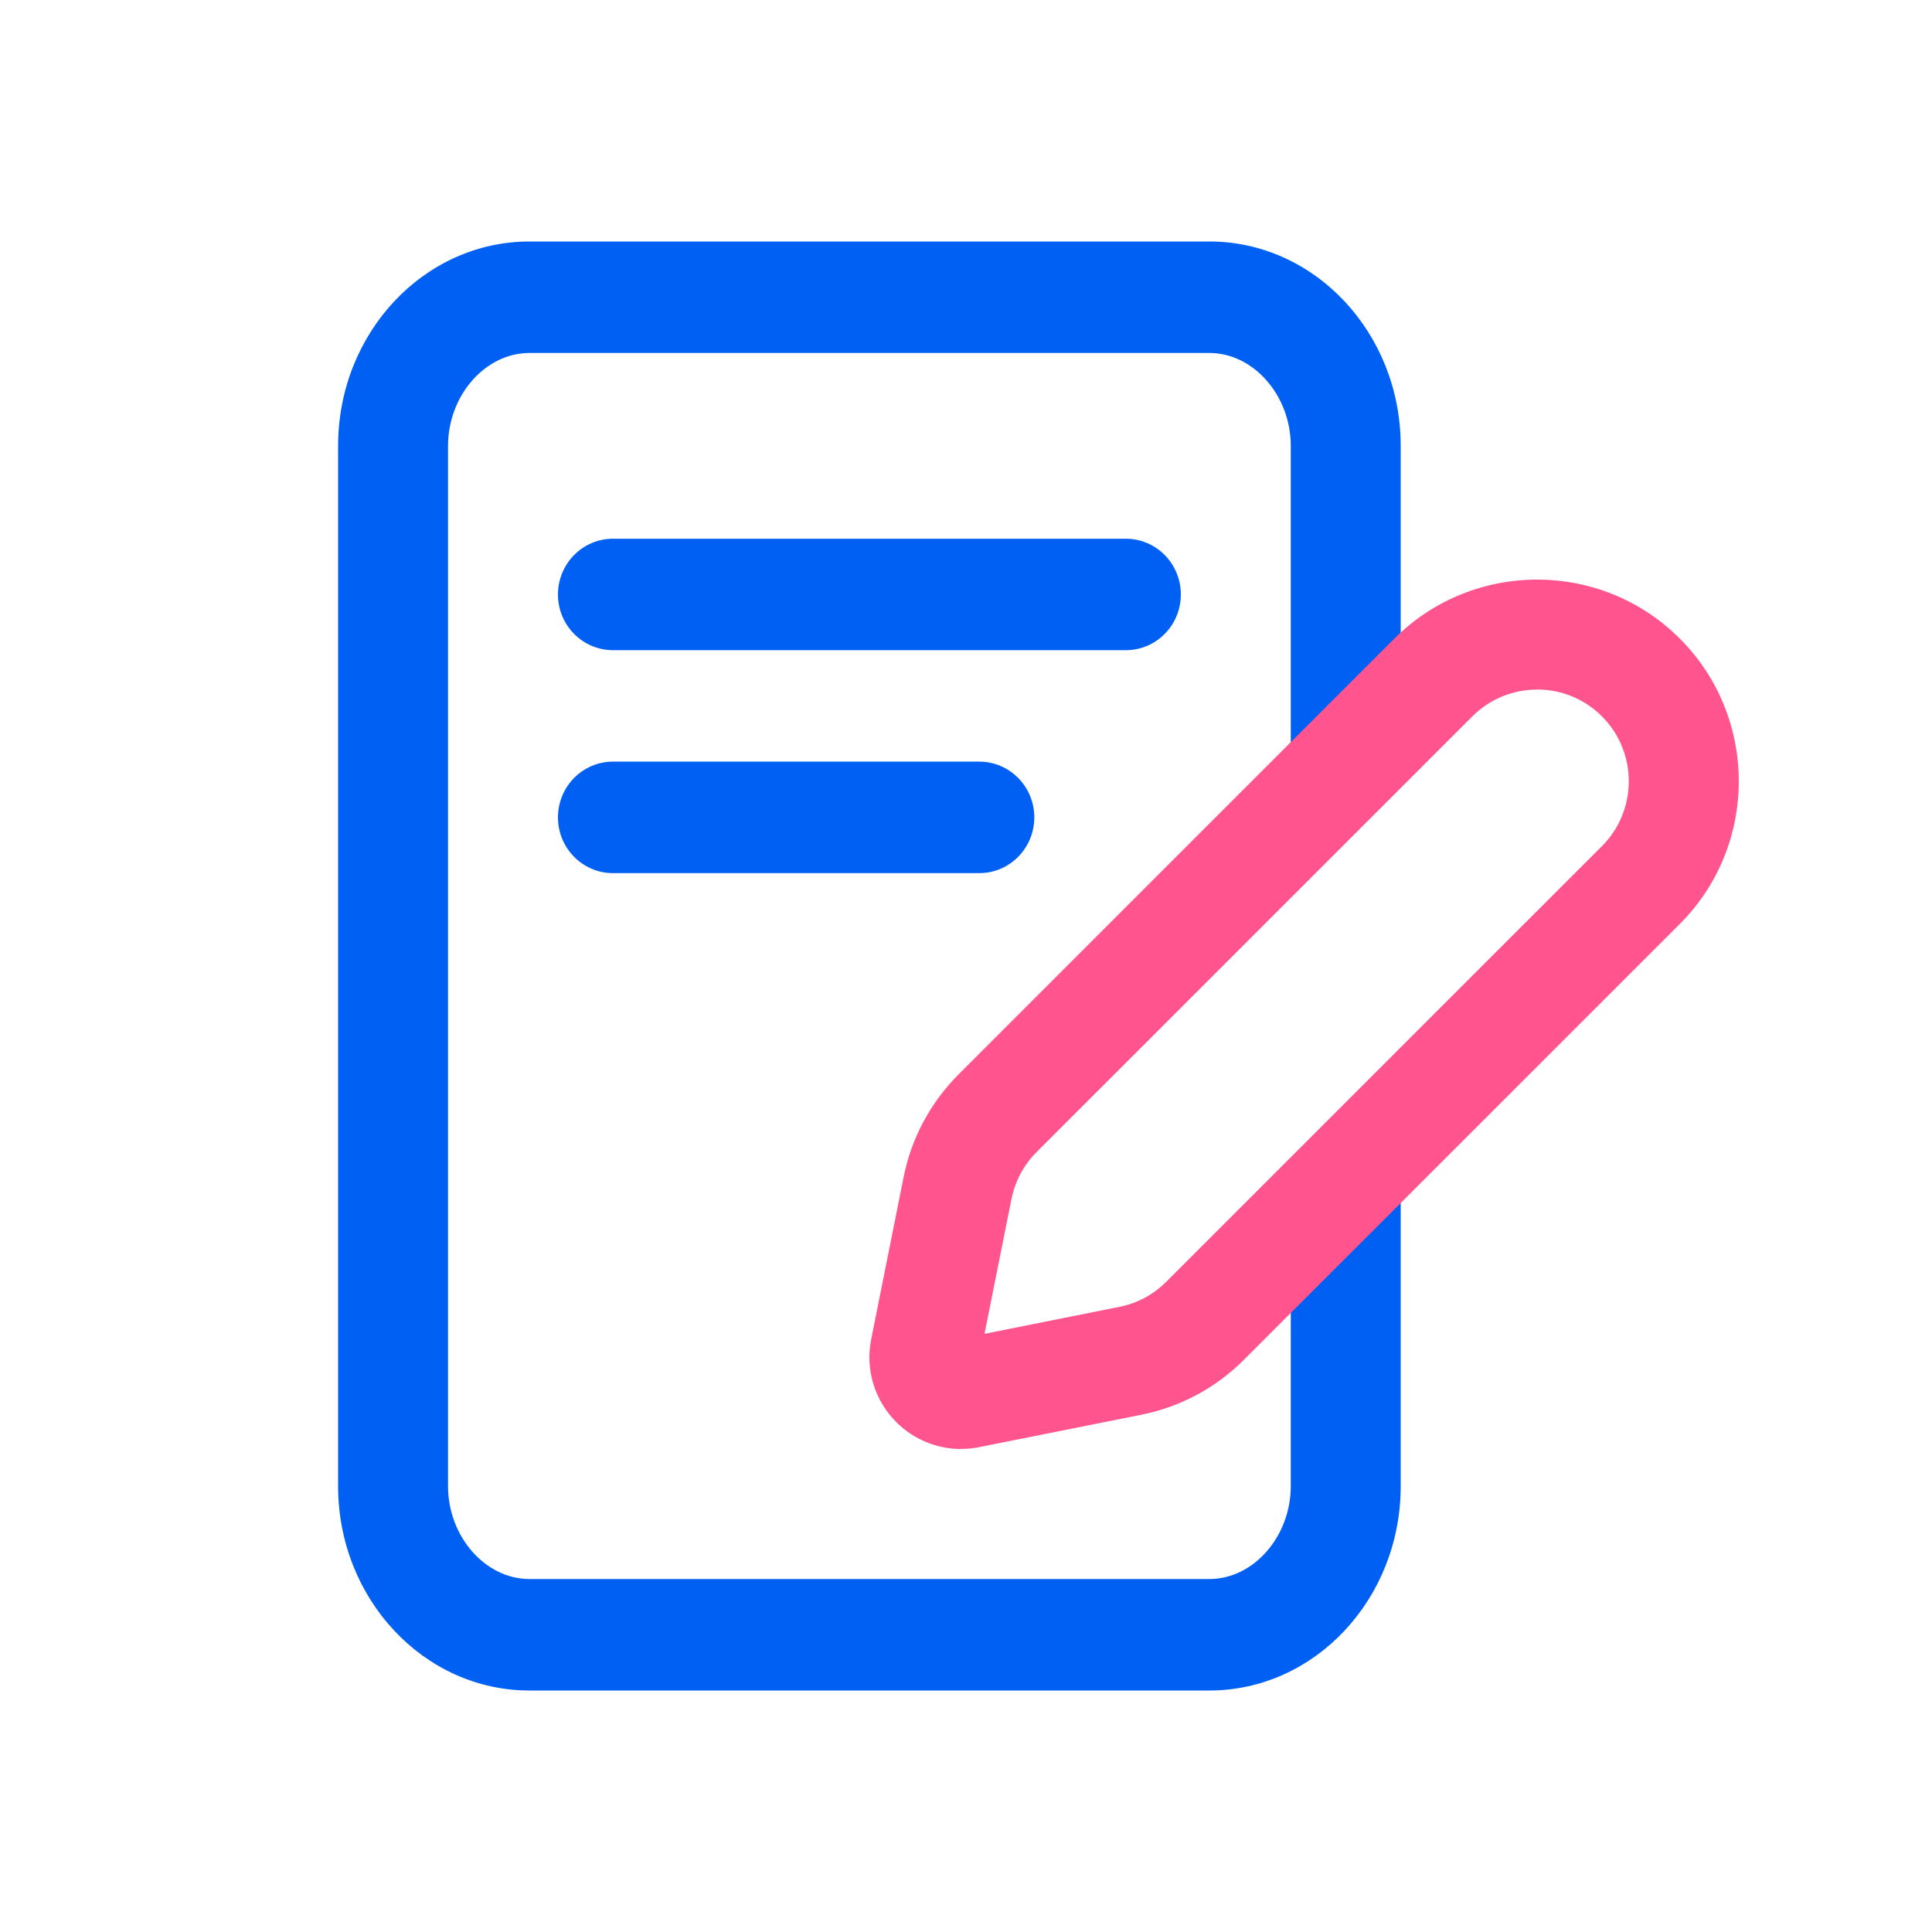
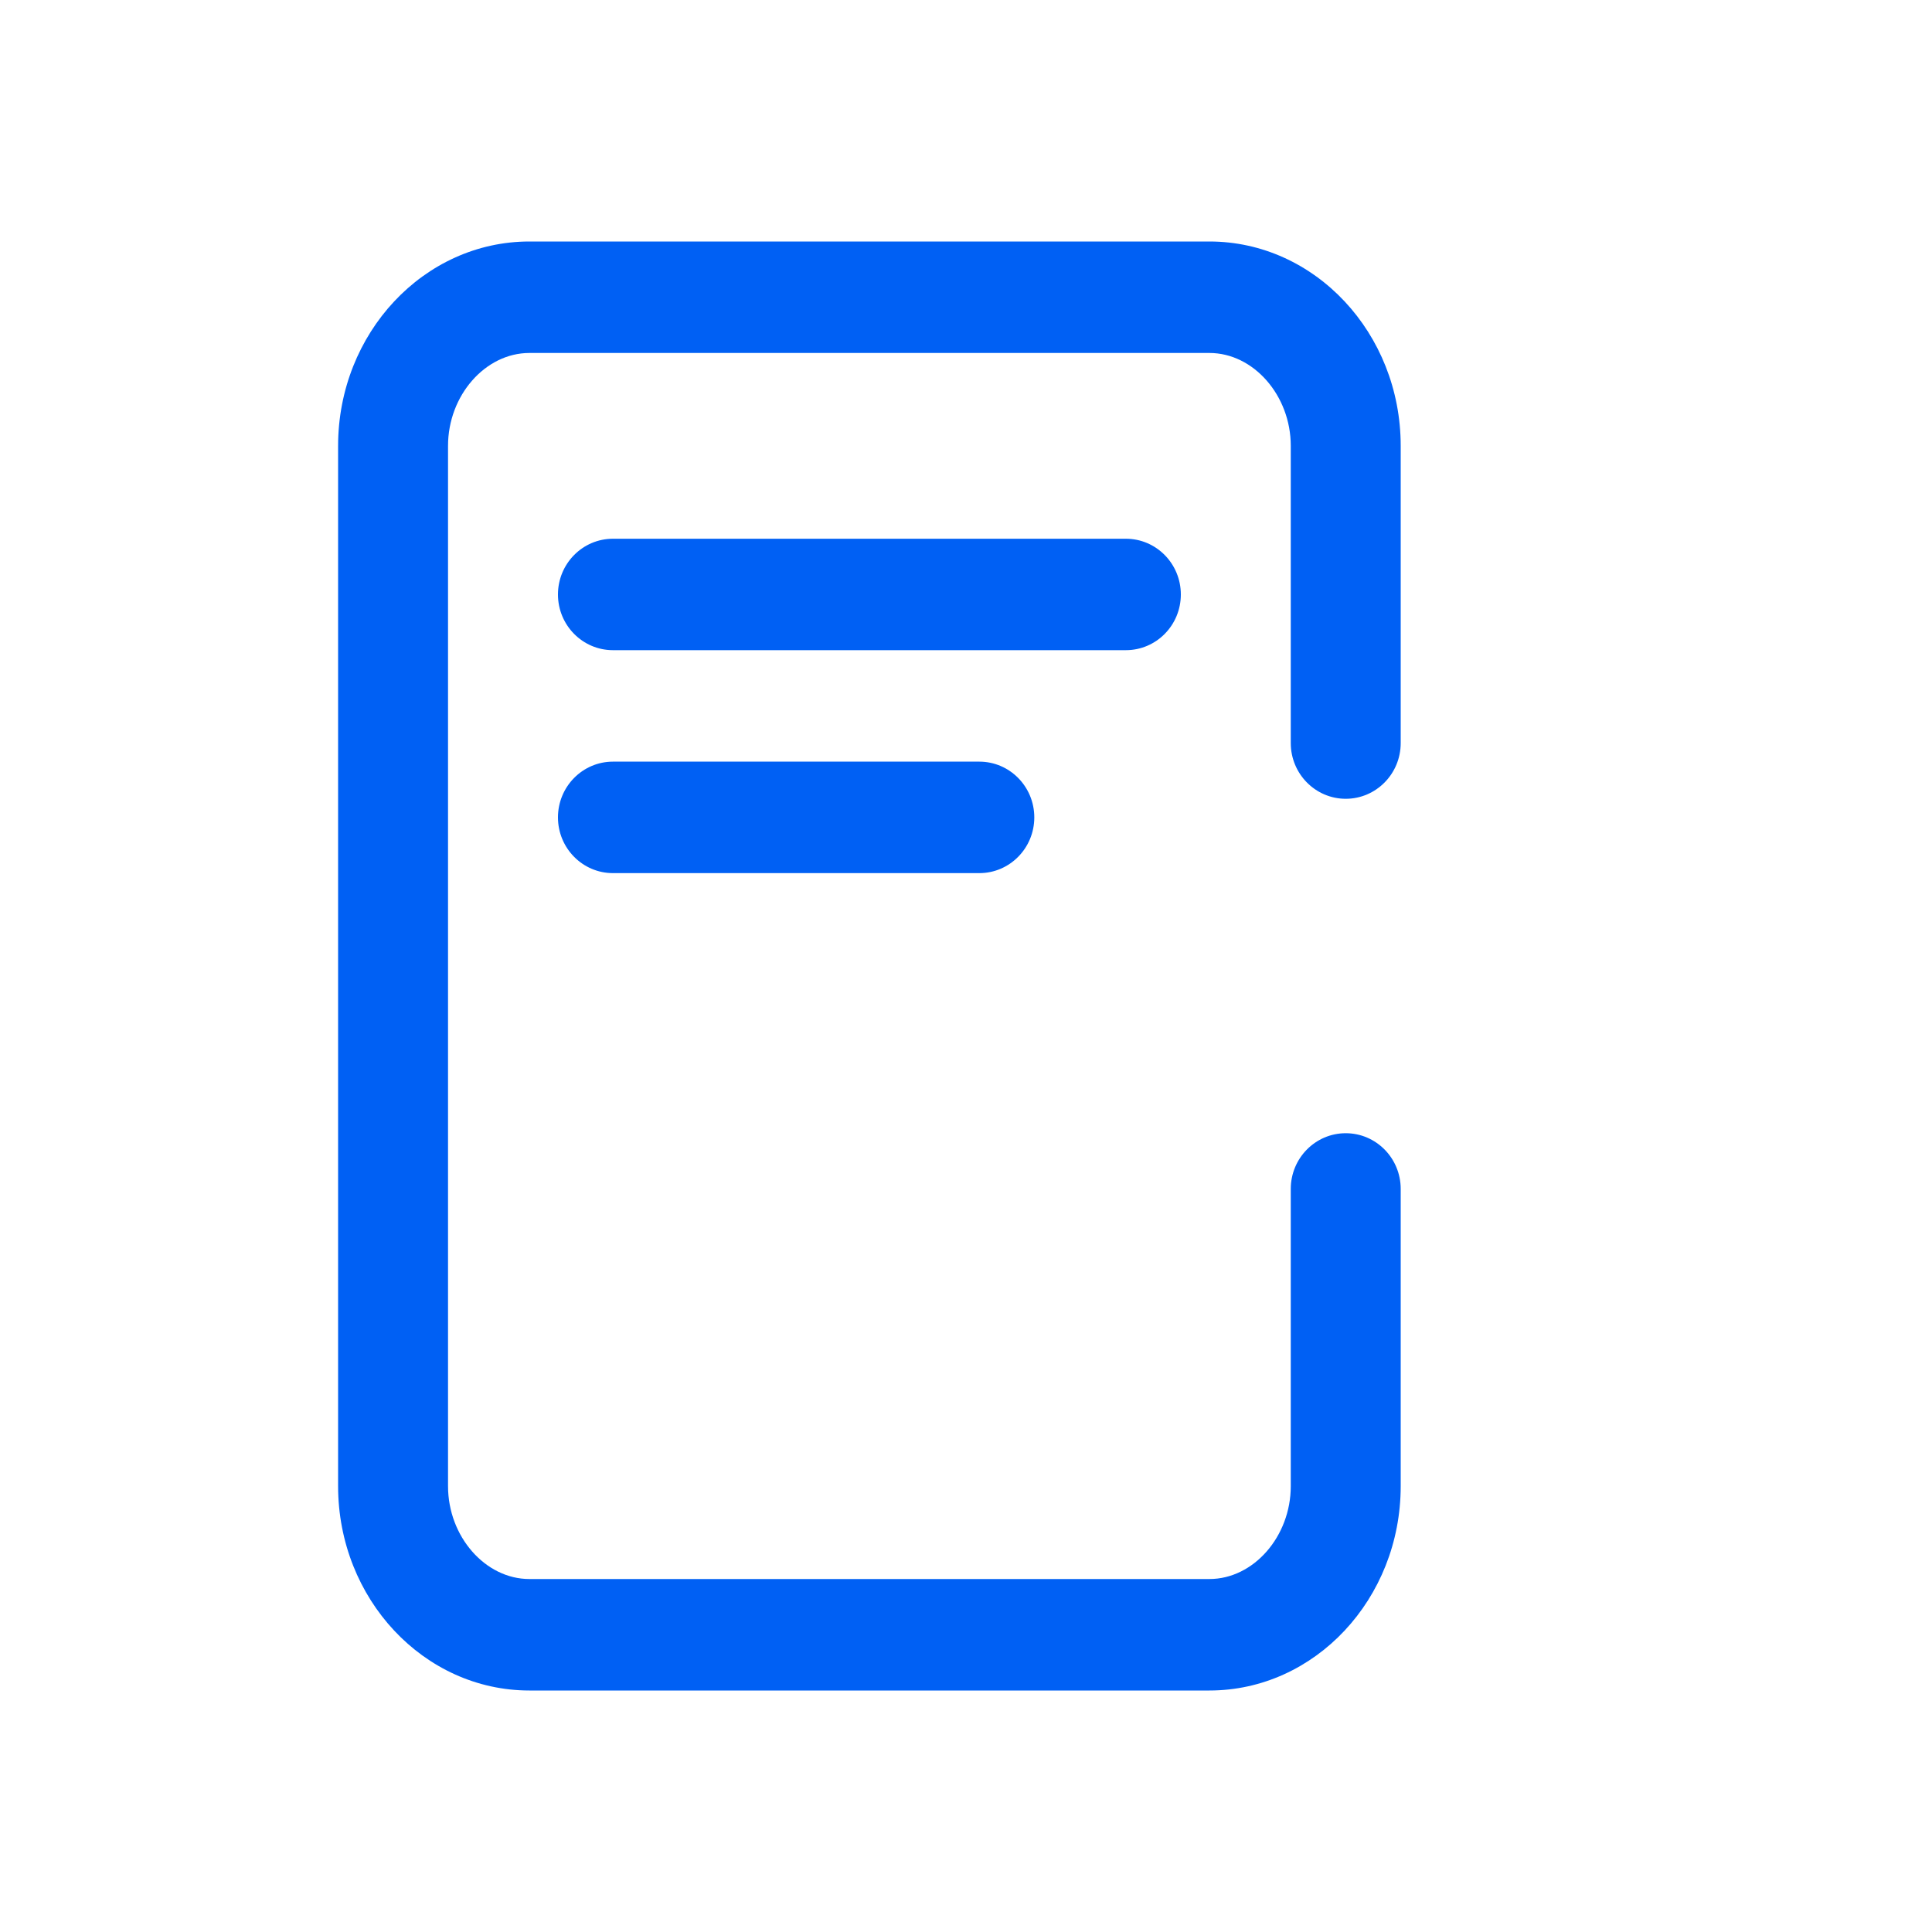
<svg xmlns="http://www.w3.org/2000/svg" width="40" height="40" viewBox="0 0 40 40" fill="none">
  <path d="M25.04 35H10.96C8.777 35 7 33.103 7 30.769V9.231C7 6.897 8.777 5 10.96 5H25.04C27.223 5 29 6.897 29 9.231V15.385C29 16.021 28.49 16.538 27.862 16.538C27.234 16.538 26.724 16.021 26.724 15.385V9.231C26.724 8.188 25.953 7.308 25.04 7.308H10.96C10.047 7.308 9.276 8.188 9.276 9.231V30.769C9.276 31.812 10.047 32.692 10.96 32.692H25.04C25.953 32.692 26.724 31.812 26.724 30.769V24.615C26.724 23.979 27.234 23.462 27.862 23.462C28.49 23.462 29 23.979 29 24.615V30.769C29 33.103 27.223 35 25.04 35ZM24.448 12.308C24.448 11.671 23.939 11.154 23.31 11.154H12.69C12.062 11.154 11.552 11.671 11.552 12.308C11.552 12.945 12.062 13.461 12.69 13.461H23.31C23.939 13.461 24.448 12.945 24.448 12.308ZM21.414 16.923C21.414 16.286 20.904 15.769 20.276 15.769H12.69C12.062 15.769 11.552 16.286 11.552 16.923C11.552 17.56 12.062 18.077 12.69 18.077H20.276C20.904 18.077 21.414 17.56 21.414 16.923Z" fill="#0060F4" />
-   <path d="M19.898 30C19.4 30 18.917 29.804 18.557 29.444C18.107 28.994 17.912 28.353 18.037 27.73L18.707 24.377C18.868 23.564 19.265 22.825 19.85 22.24L28.869 13.221C30.498 11.594 33.149 11.592 34.778 13.221C36.407 14.85 36.407 17.501 34.778 19.13L25.758 28.149C25.173 28.736 24.434 29.131 23.623 29.292L20.269 29.962C20.145 29.988 20.02 29.998 19.895 29.998L19.898 30ZM31.826 14.277C31.339 14.277 30.853 14.462 30.482 14.833L21.462 23.852C21.196 24.118 21.017 24.454 20.942 24.822L20.383 27.616L23.178 27.057C23.546 26.984 23.881 26.803 24.147 26.537L33.167 17.518C33.907 16.778 33.907 15.572 33.167 14.832C32.797 14.461 32.31 14.275 31.824 14.275L31.826 14.277Z" fill="#FF548E" />
</svg>